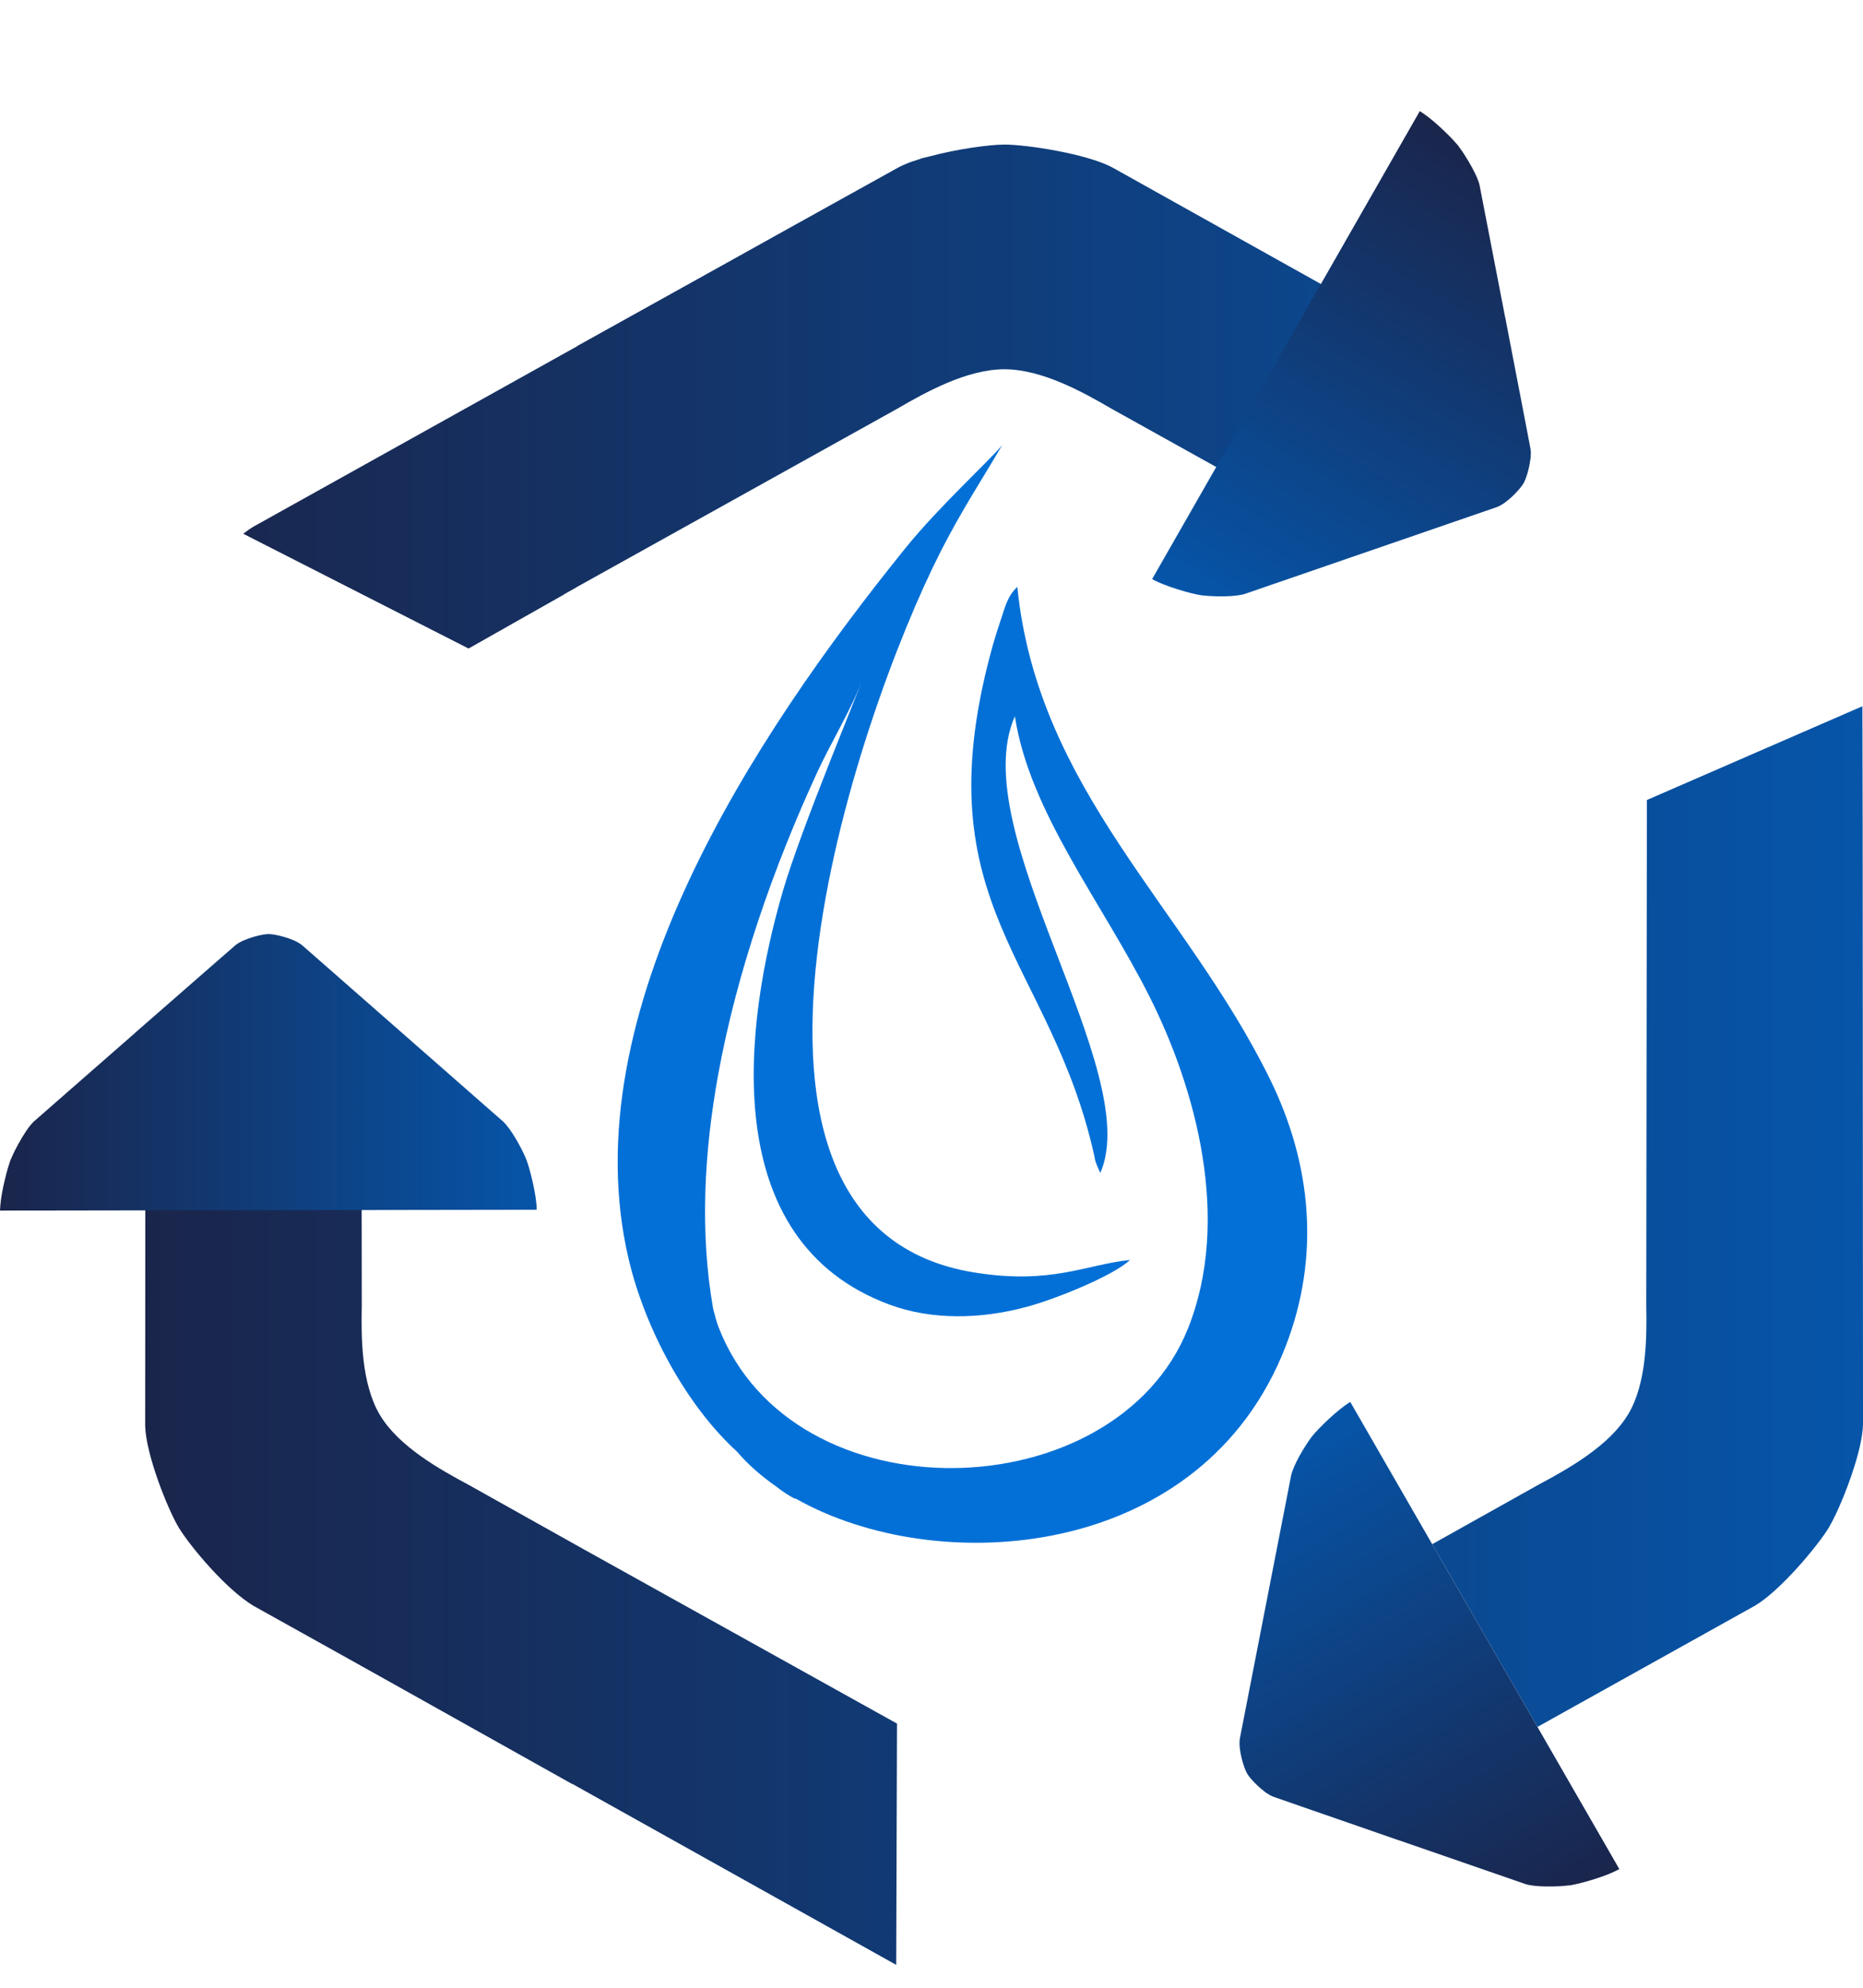
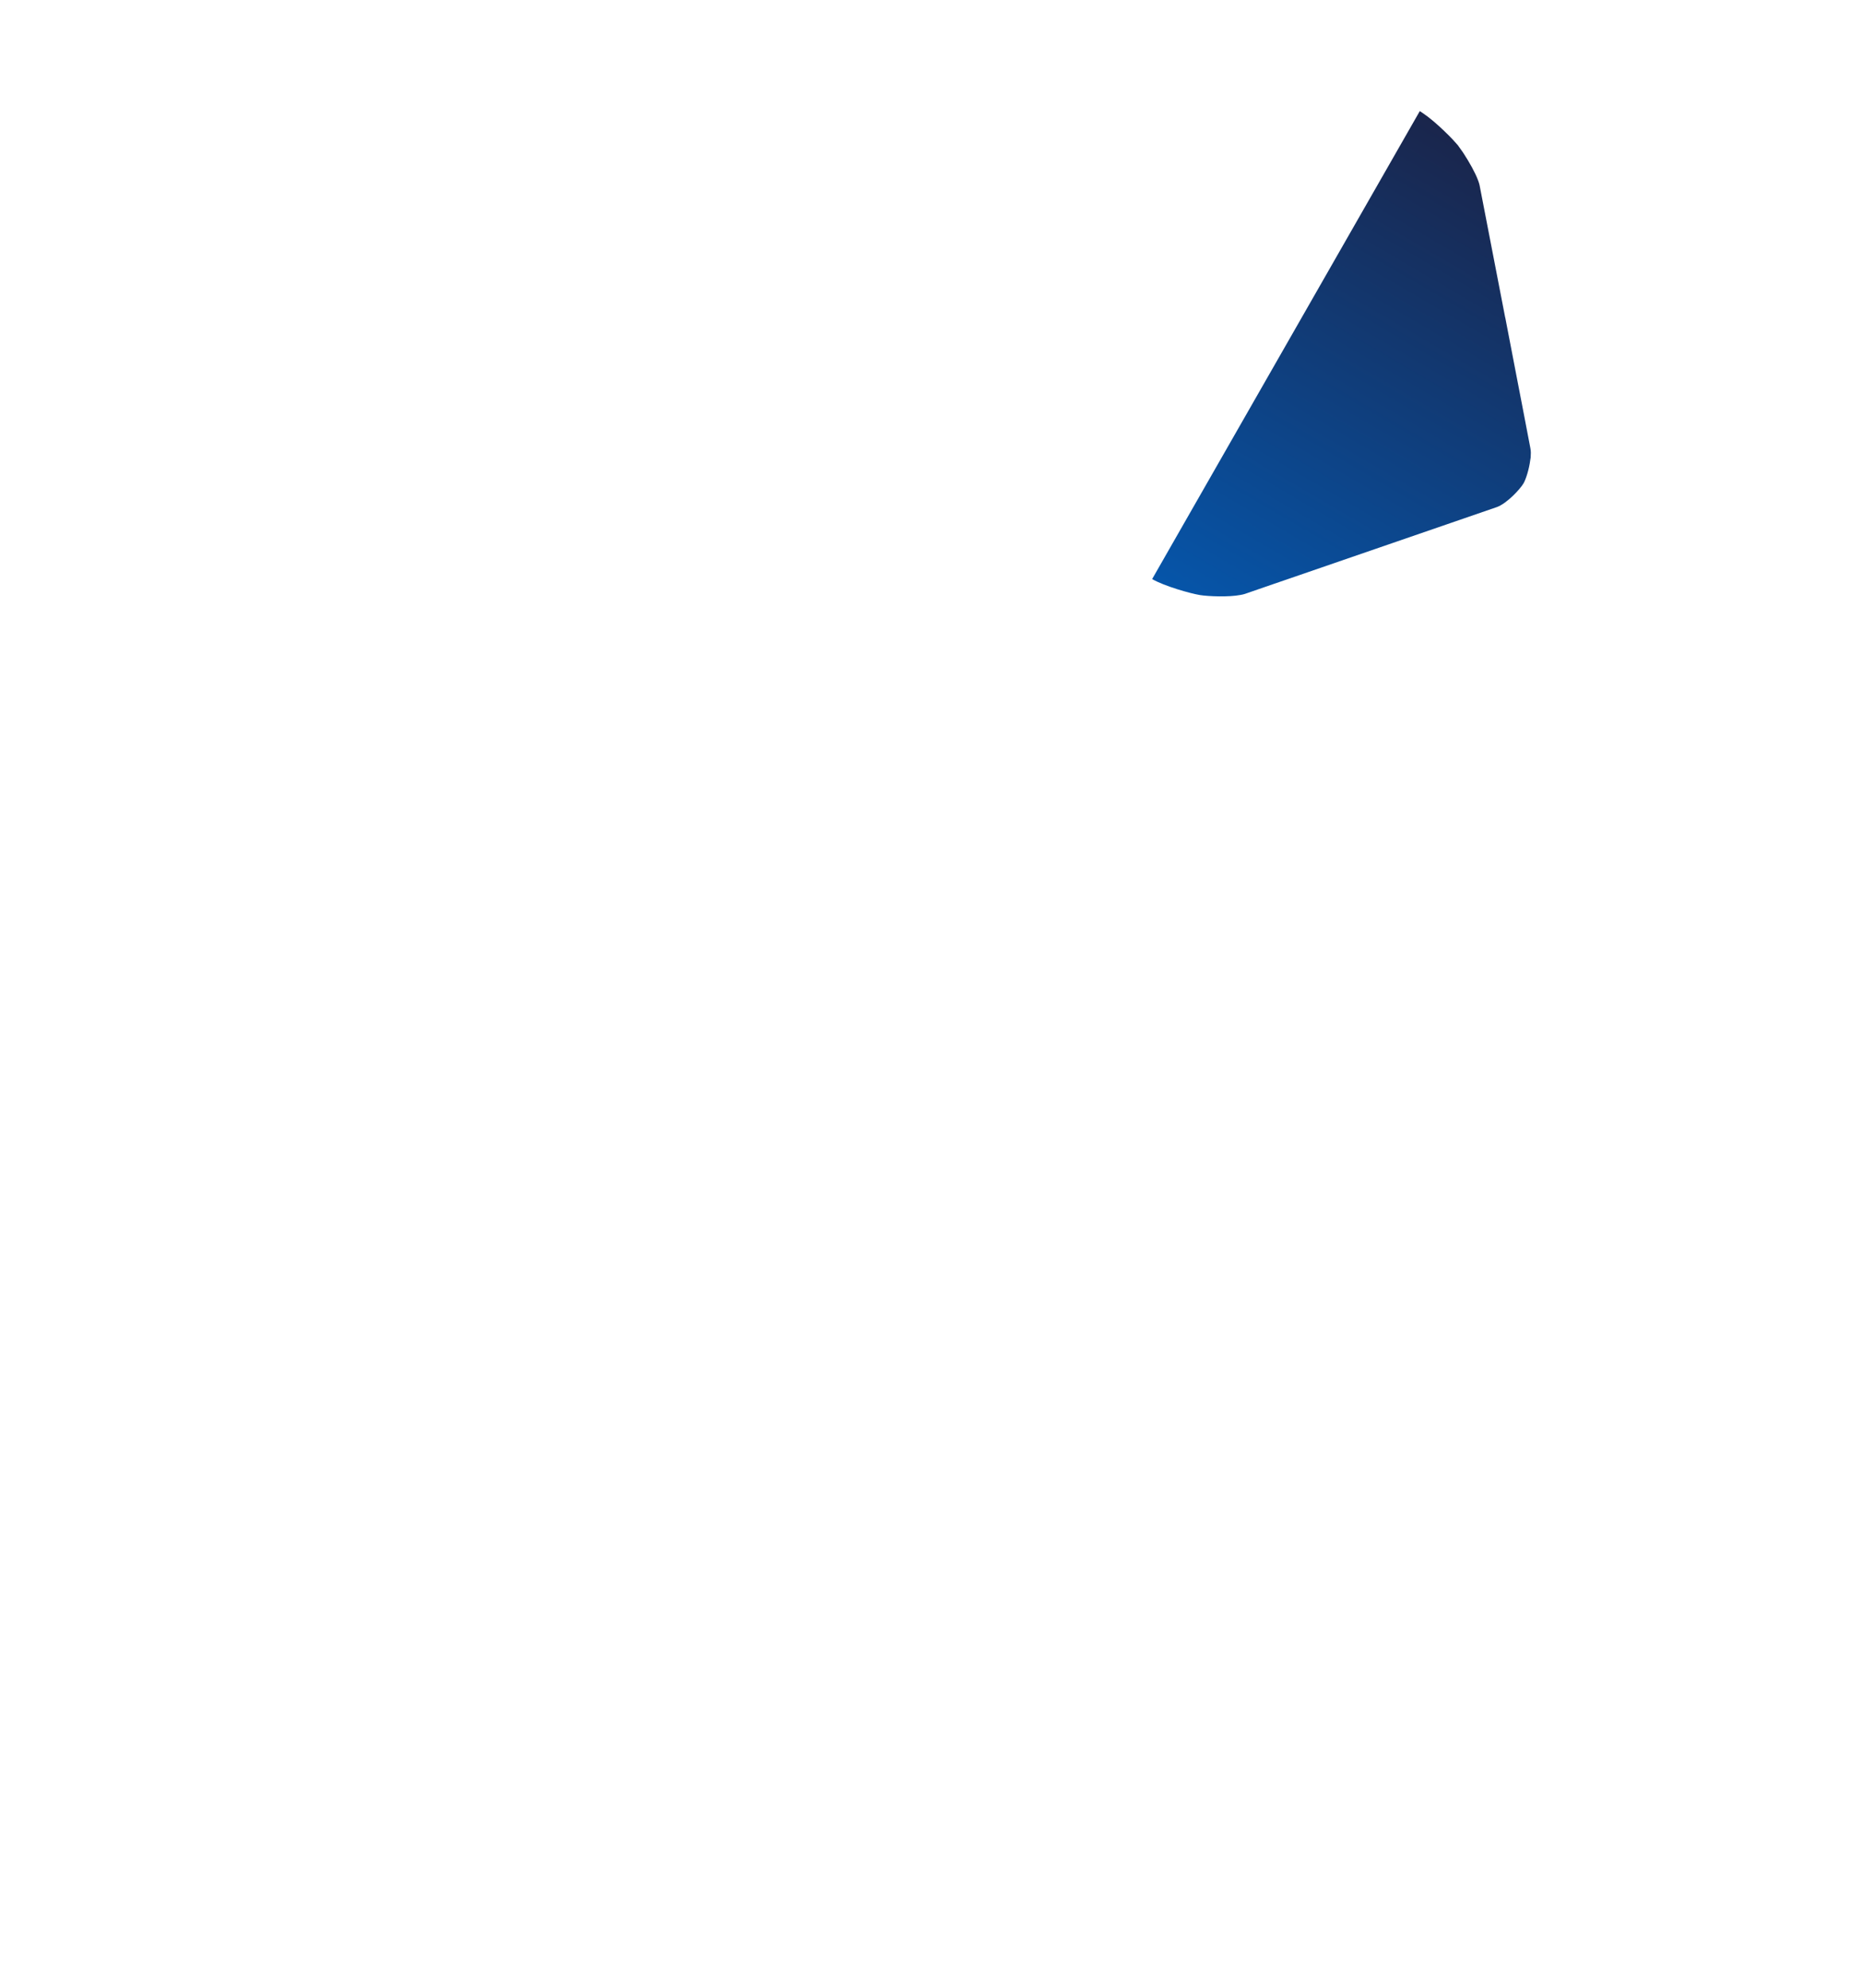
<svg xmlns="http://www.w3.org/2000/svg" xmlns:ns1="http://sodipodi.sourceforge.net/DTD/sodipodi-0.dtd" xmlns:ns2="http://www.inkscape.org/namespaces/inkscape" xmlns:xlink="http://www.w3.org/1999/xlink" width="150" height="160" version="1.1" id="svg3570" ns1:docname="icon_usoeficiente.svg" ns2:version="1.3.2 (091e20e, 2023-11-25, custom)">
  <ns1:namedview id="namedview3572" pagecolor="#505050" bordercolor="#ffffff" borderopacity="1" ns2:showpageshadow="0" ns2:pageopacity="0" ns2:pagecheckerboard="1" ns2:deskcolor="#505050" showgrid="false" ns2:zoom="4.5423728" ns2:cx="73.529852" ns2:cy="84.867539" ns2:window-width="1920" ns2:window-height="991" ns2:window-x="-9" ns2:window-y="-9" ns2:window-maximized="1" ns2:current-layer="svg3570" />
  <defs id="defs3556">
    <linearGradient ns2:collect="always" id="linearGradient2812">
      <stop style="stop-color:#1a254b;stop-opacity:1;" offset="0" id="stop2808" />
      <stop style="stop-color:#0655a9;stop-opacity:1;" offset="1" id="stop2810" />
    </linearGradient>
    <linearGradient x1="0.734" y1="0.864" x2="-0.086" y2="-0.188" id="a">
      <stop stop-color="#0270D7" stop-opacity="0" offset="0%" id="stop3539" />
      <stop stop-color="#00BFFB" offset="51.568%" id="stop3541" />
      <stop stop-color="#0270D7" offset="100%" id="stop3543" />
    </linearGradient>
    <linearGradient x1="0.5" y1="0" x2="0.5" y2="1" id="b">
      <stop stop-color="#FFF" stop-opacity=".32" offset="0%" id="stop3546" />
      <stop stop-color="#0270D7" stop-opacity="0" offset="100%" id="stop3548" />
    </linearGradient>
    <linearGradient x1="0" y1="0" y2="0.884" id="c">
      <stop stop-color="#00BFFB" offset="0%" id="stop3551" />
      <stop stop-color="#FFF" stop-opacity="0" offset="100%" id="stop3553" />
    </linearGradient>
    <linearGradient ns2:collect="always" xlink:href="#linearGradient2812" id="linearGradient9513" x1="136.198" y1="189.504" x2="441.621" y2="189.504" gradientUnits="userSpaceOnUse" gradientTransform="matrix(0.453,0,0,0.438,-50.129,2.796)" />
    <linearGradient ns2:collect="always" id="linearGradient9511">
      <stop style="stop-color:#0270d7;stop-opacity:1;" offset="0" id="stop9507" />
      <stop style="stop-color:#0270d7;stop-opacity:1;" offset="1" id="stop9509" />
    </linearGradient>
    <linearGradient ns2:collect="always" xlink:href="#linearGradient9511" id="linearGradient9521" x1="250.758" y1="189.504" x2="327.065" y2="189.504" gradientUnits="userSpaceOnUse" gradientTransform="matrix(0.728,0,0,0.655,-132.707,-44.208)" />
    <linearGradient ns2:collect="always" xlink:href="#linearGradient2812" id="linearGradient22" gradientUnits="userSpaceOnUse" gradientTransform="matrix(-0.071,0.123,-0.185,-0.108,146.882,5.404)" x1="136.198" y1="189.504" x2="441.621" y2="189.504" />
    <linearGradient ns2:collect="always" xlink:href="#linearGradient2812" id="linearGradient23" gradientUnits="userSpaceOnUse" gradientTransform="matrix(-0.071,-0.123,0.185,-0.108,117.147,180.584)" x1="136.198" y1="189.504" x2="441.621" y2="189.504" />
    <linearGradient ns2:collect="always" xlink:href="#linearGradient2812" id="linearGradient24" gradientUnits="userSpaceOnUse" gradientTransform="matrix(0.142,0,0,0.215,-19.332,70.849)" x1="136.198" y1="189.504" x2="441.621" y2="189.504" />
  </defs>
-   <path id="path4147" style="display:inline;fill:url(#linearGradient9513);fill-opacity:1;stroke:none;stroke-width:0.14;stroke-linecap:round;stroke-linejoin:round;stroke-miterlimit:4;stroke-dasharray:none;stroke-opacity:1" d="m 80.879,11.637 c -1.217,6.6e-5 -3.825,0.359 -6.031,0.951 -0.201,0.054 -0.423,0.092 -0.615,0.15 -0.136,0.041 -0.253,0.088 -0.383,0.131 -0.238,0.078 -0.484,0.153 -0.699,0.238 l -0.004,0.002 c -0.334,0.131 -0.639,0.27 -0.9,0.416 l -8.688,4.824 -5.016,2.793 -12.109,6.732 0.102,-0.041 -26.111,14.549 c -0.265,0.155 -0.548,0.354 -0.84,0.582 l 18.141,9.238 7.691,-4.352 v -0.016 l 0.93,-0.518 v -0.01 L 72.242,32.9 c 2.249,-1.311 5.59,-3.175 8.623,-3.176 h 0.002 0.006 c 3.033,0 6.372,1.865 8.621,3.176 L 99.408,38.416 107.834,23.688 89.557,13.477 c -2.089,-1.11 -6.899,-1.837 -8.678,-1.84 z m 51.721,52.758 -0.051,40.656 c 0.049,2.538 0.055,6.266 -1.463,8.805 h -0.006 c -1.517,2.537 -4.859,4.398 -7.158,5.625 l -8.607,4.816 8.475,14.707 17.498,-9.75 c 2.044,-1.194 5.113,-4.87 5.998,-6.352 0.007,-0.013 0.018,-0.04 0.025,-0.053 4.6e-4,0 0,-0.005 0,-0.006 0.211,-0.354 0.476,-0.891 0.752,-1.51 v -0.004 c 0.879,-1.973 1.899,-4.927 1.938,-6.682 l -0.027,-48.115 -0.021,-9.684 z M 29.119,96.9 11.699,96.928 11.688,114.75 c 0.049,2.308 1.808,6.71 2.693,8.191 0.221,0.37 0.577,0.875 1.018,1.441 0.881,1.133 2.108,2.514 3.291,3.568 0.295,0.263 0.587,0.509 0.871,0.723 0.006,0.005 0.012,0.006 0.018,0.012 0,0 0.004,0.006 0.006,0.008 0.284,0.22 0.559,0.41 0.816,0.561 l 7.789,4.34 0.861,0.482 3.156,1.764 13.941,7.807 -0.109,-0.08 26.119,14.592 0.064,-19.422 -25.184,-14.008 -9.287,-5.199 c -2.298,-1.229 -5.642,-3.087 -7.158,-5.627 -1.515,-2.538 -1.515,-6.267 -1.465,-8.805 z" ns1:nodetypes="cccccccccccccccccccscscccccccccccccccccccccccccccccccccccccccccccc" />
-   <path id="path4163" style="display:inline;fill:url(#linearGradient9521);fill-opacity:1;fill-rule:evenodd;stroke:none;stroke-width:0.217" d="M 80.702,35.817 C 79.546,37.201 75.613,40.765 72.899,44.123 60.712,59.205 45.952,81.515 50.614,101.34 c 1.297,5.514 4.565,11.713 8.741,15.522 0.857,1.003 1.893,1.917 3.068,2.738 0.55,0.426 1.106,0.817 1.646,1.065 -0.012,-0.022 -0.025,-0.036 -0.036,-0.058 11.437,6.514 32.77,5.068 39.475,-12.224 2.796,-7.211 2.117,-14.65 -1.256,-21.519 -6.806,-13.859 -18.693,-23.22 -20.343,-39.626 -0.814,0.782 -0.98,1.617 -1.333,2.665 -0.334,0.991 -0.591,1.83 -0.857,2.837 -5.333,20.174 4.857,24.559 8.371,40.208 0.097,0.432 0.007,0.198 0.162,0.681 l 0.248,0.593 c 0.017,0.035 0.056,0.123 0.098,0.179 3.555,-8.177 -11.007,-27.473 -6.884,-36.745 1.177,7.715 7.047,15.012 10.858,22.599 3.713,7.392 6.587,17.9 3.08,26.677 -5.846,14.631 -31.814,15.375 -37.801,-0.117 -0.144,-0.372 -0.287,-0.892 -0.431,-1.464 -1.095,-6.217 -0.711,-12.718 0.406,-18.857 1.513,-8.311 4.467,-16.718 7.957,-24.294 1.097,-2.381 2.836,-5.257 3.535,-7.227 -0.199,0.758 -4.79,11.638 -6.278,16.734 -3.132,10.723 -5.377,28.126 8.566,33.3 3.413,1.267 7.355,1.177 11,0.201 2.458,-0.658 7.016,-2.519 8.379,-3.789 -3.563,0.364 -6.299,2.005 -12.516,1.01 -23.479,-3.756 -9.442,-44.833 -2.747,-58.004 1.684,-3.313 3.359,-5.845 4.978,-8.61 z" />
  <path id="path4147-3-8-1" style="display:inline;fill:url(#linearGradient22);fill-opacity:1;stroke:none;stroke-width:0.055;stroke-linecap:round;stroke-linejoin:round;stroke-miterlimit:4;stroke-dasharray:none;stroke-opacity:1" d="m 122.67,38.901 c 0.19,-0.331 0.446,-1.129 0.54,-1.876 0.009,-0.068 0.028,-0.138 0.033,-0.204 0.004,-0.047 0.002,-0.091 0.004,-0.137 0.004,-0.084 0.011,-0.169 0.009,-0.249 l -1.4e-4,-0.002 c -0.003,-0.123 -0.015,-0.24 -0.035,-0.347 l -0.68,-3.549 -0.397,-2.051 -0.952,-4.948 0.002,0.038 -2.068,-10.679 c -0.024,-0.11 -0.065,-0.236 -0.115,-0.371 -0.229,-0.626 -0.715,-1.481 -1.138,-2.13 -0.045,-0.069 -0.082,-0.123 -0.124,-0.187 -0.114,-0.169 -0.218,-0.314 -0.309,-0.433 -0.021,-0.028 -0.053,-0.077 -0.072,-0.102 l -0.002,-0.001 c -0.018,-0.023 -0.06,-0.064 -0.081,-0.089 -0.092,-0.109 -0.207,-0.235 -0.342,-0.379 -0.092,-0.098 -0.182,-0.189 -0.29,-0.298 -0.137,-0.137 -0.282,-0.278 -0.435,-0.424 -0.517,-0.491 -1.091,-0.989 -1.592,-1.332 -0.107,-0.076 -0.214,-0.15 -0.311,-0.208 L 92.765,46.611 c 0.986,0.573 3.091,1.165 3.858,1.288 0.674,0.108 2.308,0.171 3.248,-0.009 0.136,-0.023 0.258,-0.051 0.361,-0.084 l 2.259,-0.781 1.129,-0.387 16.915,-5.827 c 0.797,-0.297 1.86,-1.432 2.137,-1.914 z" ns1:nodetypes="ccccccccccccccccccccccccccccccccc" />
-   <path id="path4-6" style="display:inline;fill:url(#linearGradient23);fill-opacity:1;stroke:none;stroke-width:0.055;stroke-linecap:round;stroke-linejoin:round;stroke-miterlimit:4;stroke-dasharray:none;stroke-opacity:1" d="m 100.407,142.749 c 0.19,0.331 0.75,0.953 1.345,1.408 0.054,0.041 0.105,0.093 0.159,0.131 0.039,0.027 0.077,0.047 0.116,0.071 0.071,0.045 0.14,0.094 0.209,0.132 l 0.002,9.3e-4 c 0.108,0.058 0.214,0.107 0.316,0.143 l 3.396,1.182 1.965,0.68 4.738,1.645 -0.033,-0.017 10.231,3.539 c 0.107,0.034 0.235,0.062 0.377,0.085 0.654,0.113 1.633,0.118 2.403,0.074 0.082,-0.005 0.147,-0.009 0.223,-0.015 0.202,-0.015 0.38,-0.032 0.527,-0.052 0.035,-0.005 0.093,-0.007 0.124,-0.012 l 0.002,-7.6e-4 c 0.029,-0.005 0.085,-0.02 0.117,-0.026 0.14,-0.026 0.306,-0.062 0.497,-0.109 0.13,-0.031 0.254,-0.064 0.401,-0.103 0.186,-0.05 0.38,-0.106 0.582,-0.167 0.682,-0.205 1.397,-0.455 1.943,-0.721 0.119,-0.056 0.236,-0.111 0.335,-0.167 l -21.663,-37.6 c -0.986,0.573 -2.549,2.11 -3.038,2.715 -0.43,0.533 -1.301,1.924 -1.616,2.834 -0.048,0.13 -0.085,0.25 -0.108,0.356 l -0.457,2.358 -0.232,1.177 -3.44,17.645 c -0.143,0.843 0.303,2.336 0.58,2.818 z" ns1:nodetypes="ccccccccccccccccccccccccccccccccc" />
-   <path id="path5-7" style="display:inline;fill:url(#linearGradient24);fill-opacity:1;stroke:none;stroke-width:0.055;stroke-linecap:round;stroke-linejoin:round;stroke-miterlimit:4;stroke-dasharray:none;stroke-opacity:1" d="m 21.62,75.187 c -0.38,2.9e-5 -1.196,0.176 -1.885,0.467 -0.062,0.027 -0.132,0.045 -0.192,0.073 -0.042,0.02 -0.079,0.044 -0.119,0.065 -0.074,0.039 -0.151,0.075 -0.219,0.116 l -0.002,9.91e-4 c -0.104,0.065 -0.199,0.132 -0.281,0.204 l -2.716,2.367 -1.568,1.371 -3.785,3.304 0.032,-0.02 -8.163,7.141 c -0.083,0.076 -0.171,0.174 -0.262,0.286 -0.424,0.513 -0.918,1.364 -1.266,2.056 -0.037,0.073 -0.066,0.133 -0.099,0.202 -0.088,0.184 -0.162,0.347 -0.218,0.485 -0.013,0.033 -0.04,0.085 -0.051,0.114 l -10e-6,0.002 c -0.01,0.027 -0.025,0.084 -0.036,0.115 -0.047,0.135 -0.1,0.298 -0.155,0.488 -0.038,0.129 -0.072,0.253 -0.112,0.401 -0.05,0.187 -0.099,0.384 -0.147,0.591 C 0.21,95.712 0.068,96.46 0.024,97.068 0.012,97.2 0.002,97.329 0,97.443 l 43.212,-0.067 c -1e-5,-1.145 -0.542,-3.275 -0.819,-4.004 -0.244,-0.641 -1.007,-2.095 -1.632,-2.825 -0.088,-0.107 -0.173,-0.199 -0.253,-0.273 L 38.706,88.698 37.808,87.908 24.333,76.09 C 23.678,75.544 22.17,75.185 21.616,75.185 Z" ns1:nodetypes="ccccccccccccccccccccccccccccccccc" />
</svg>